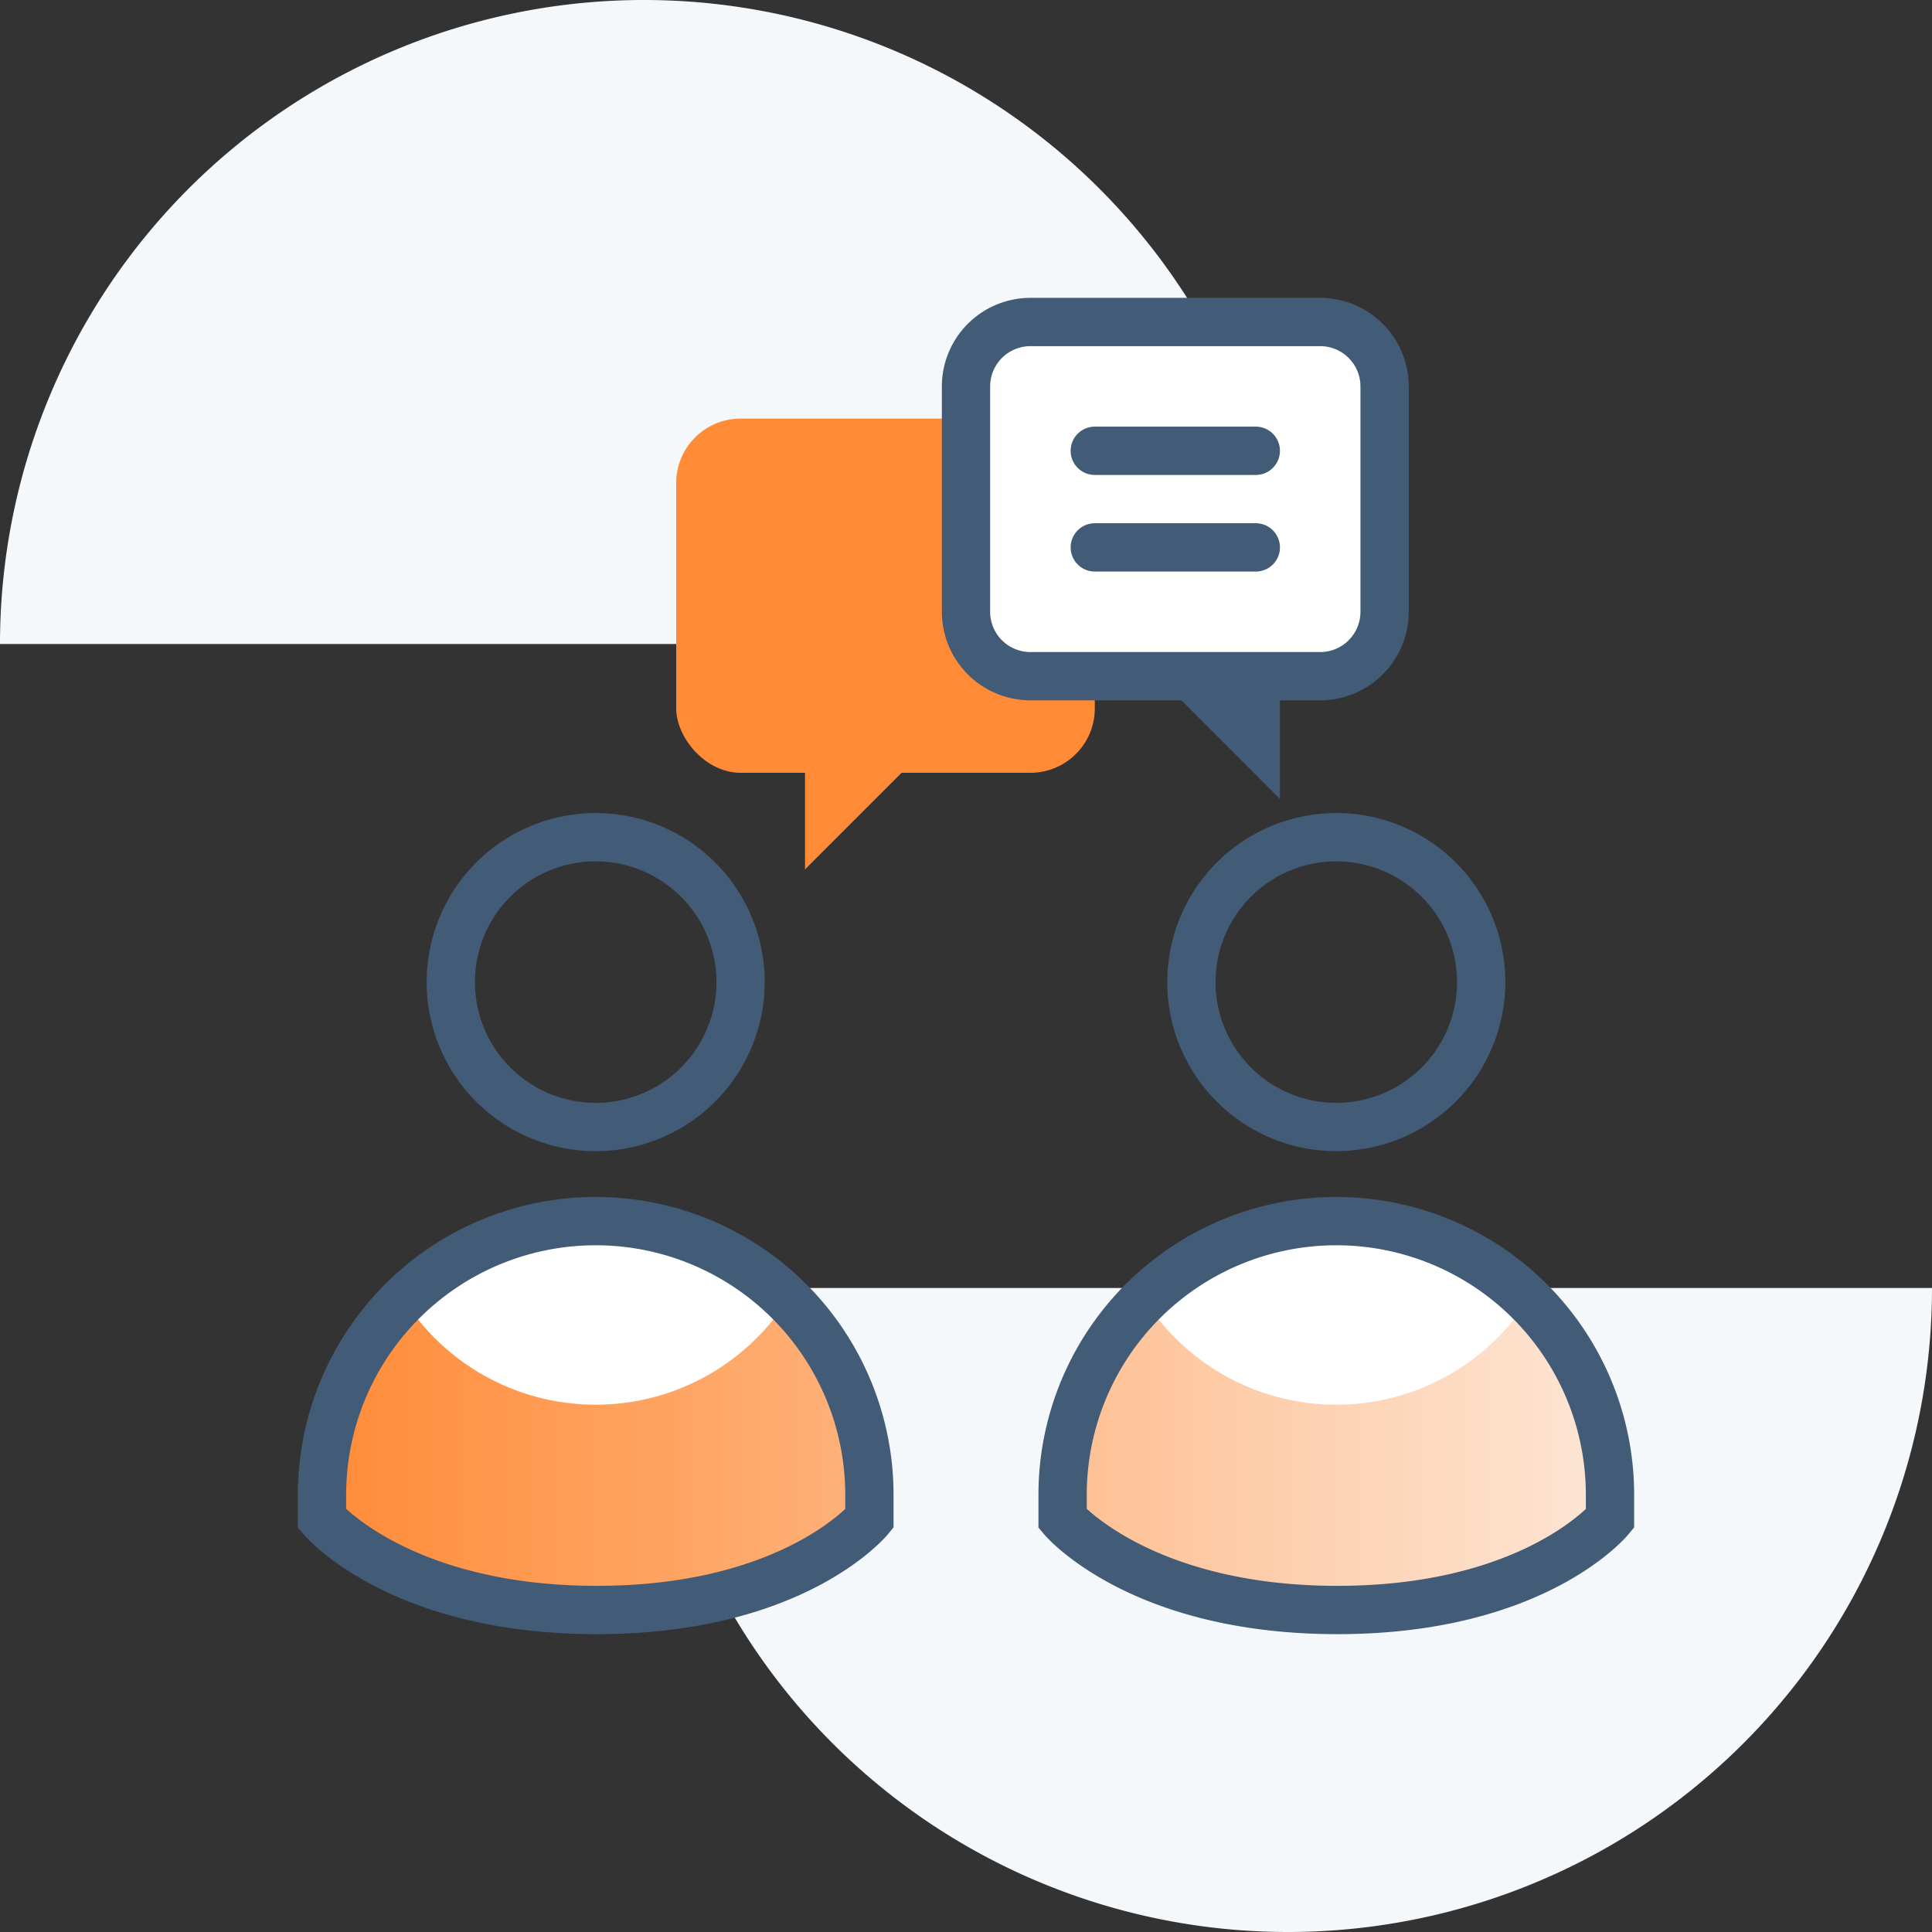
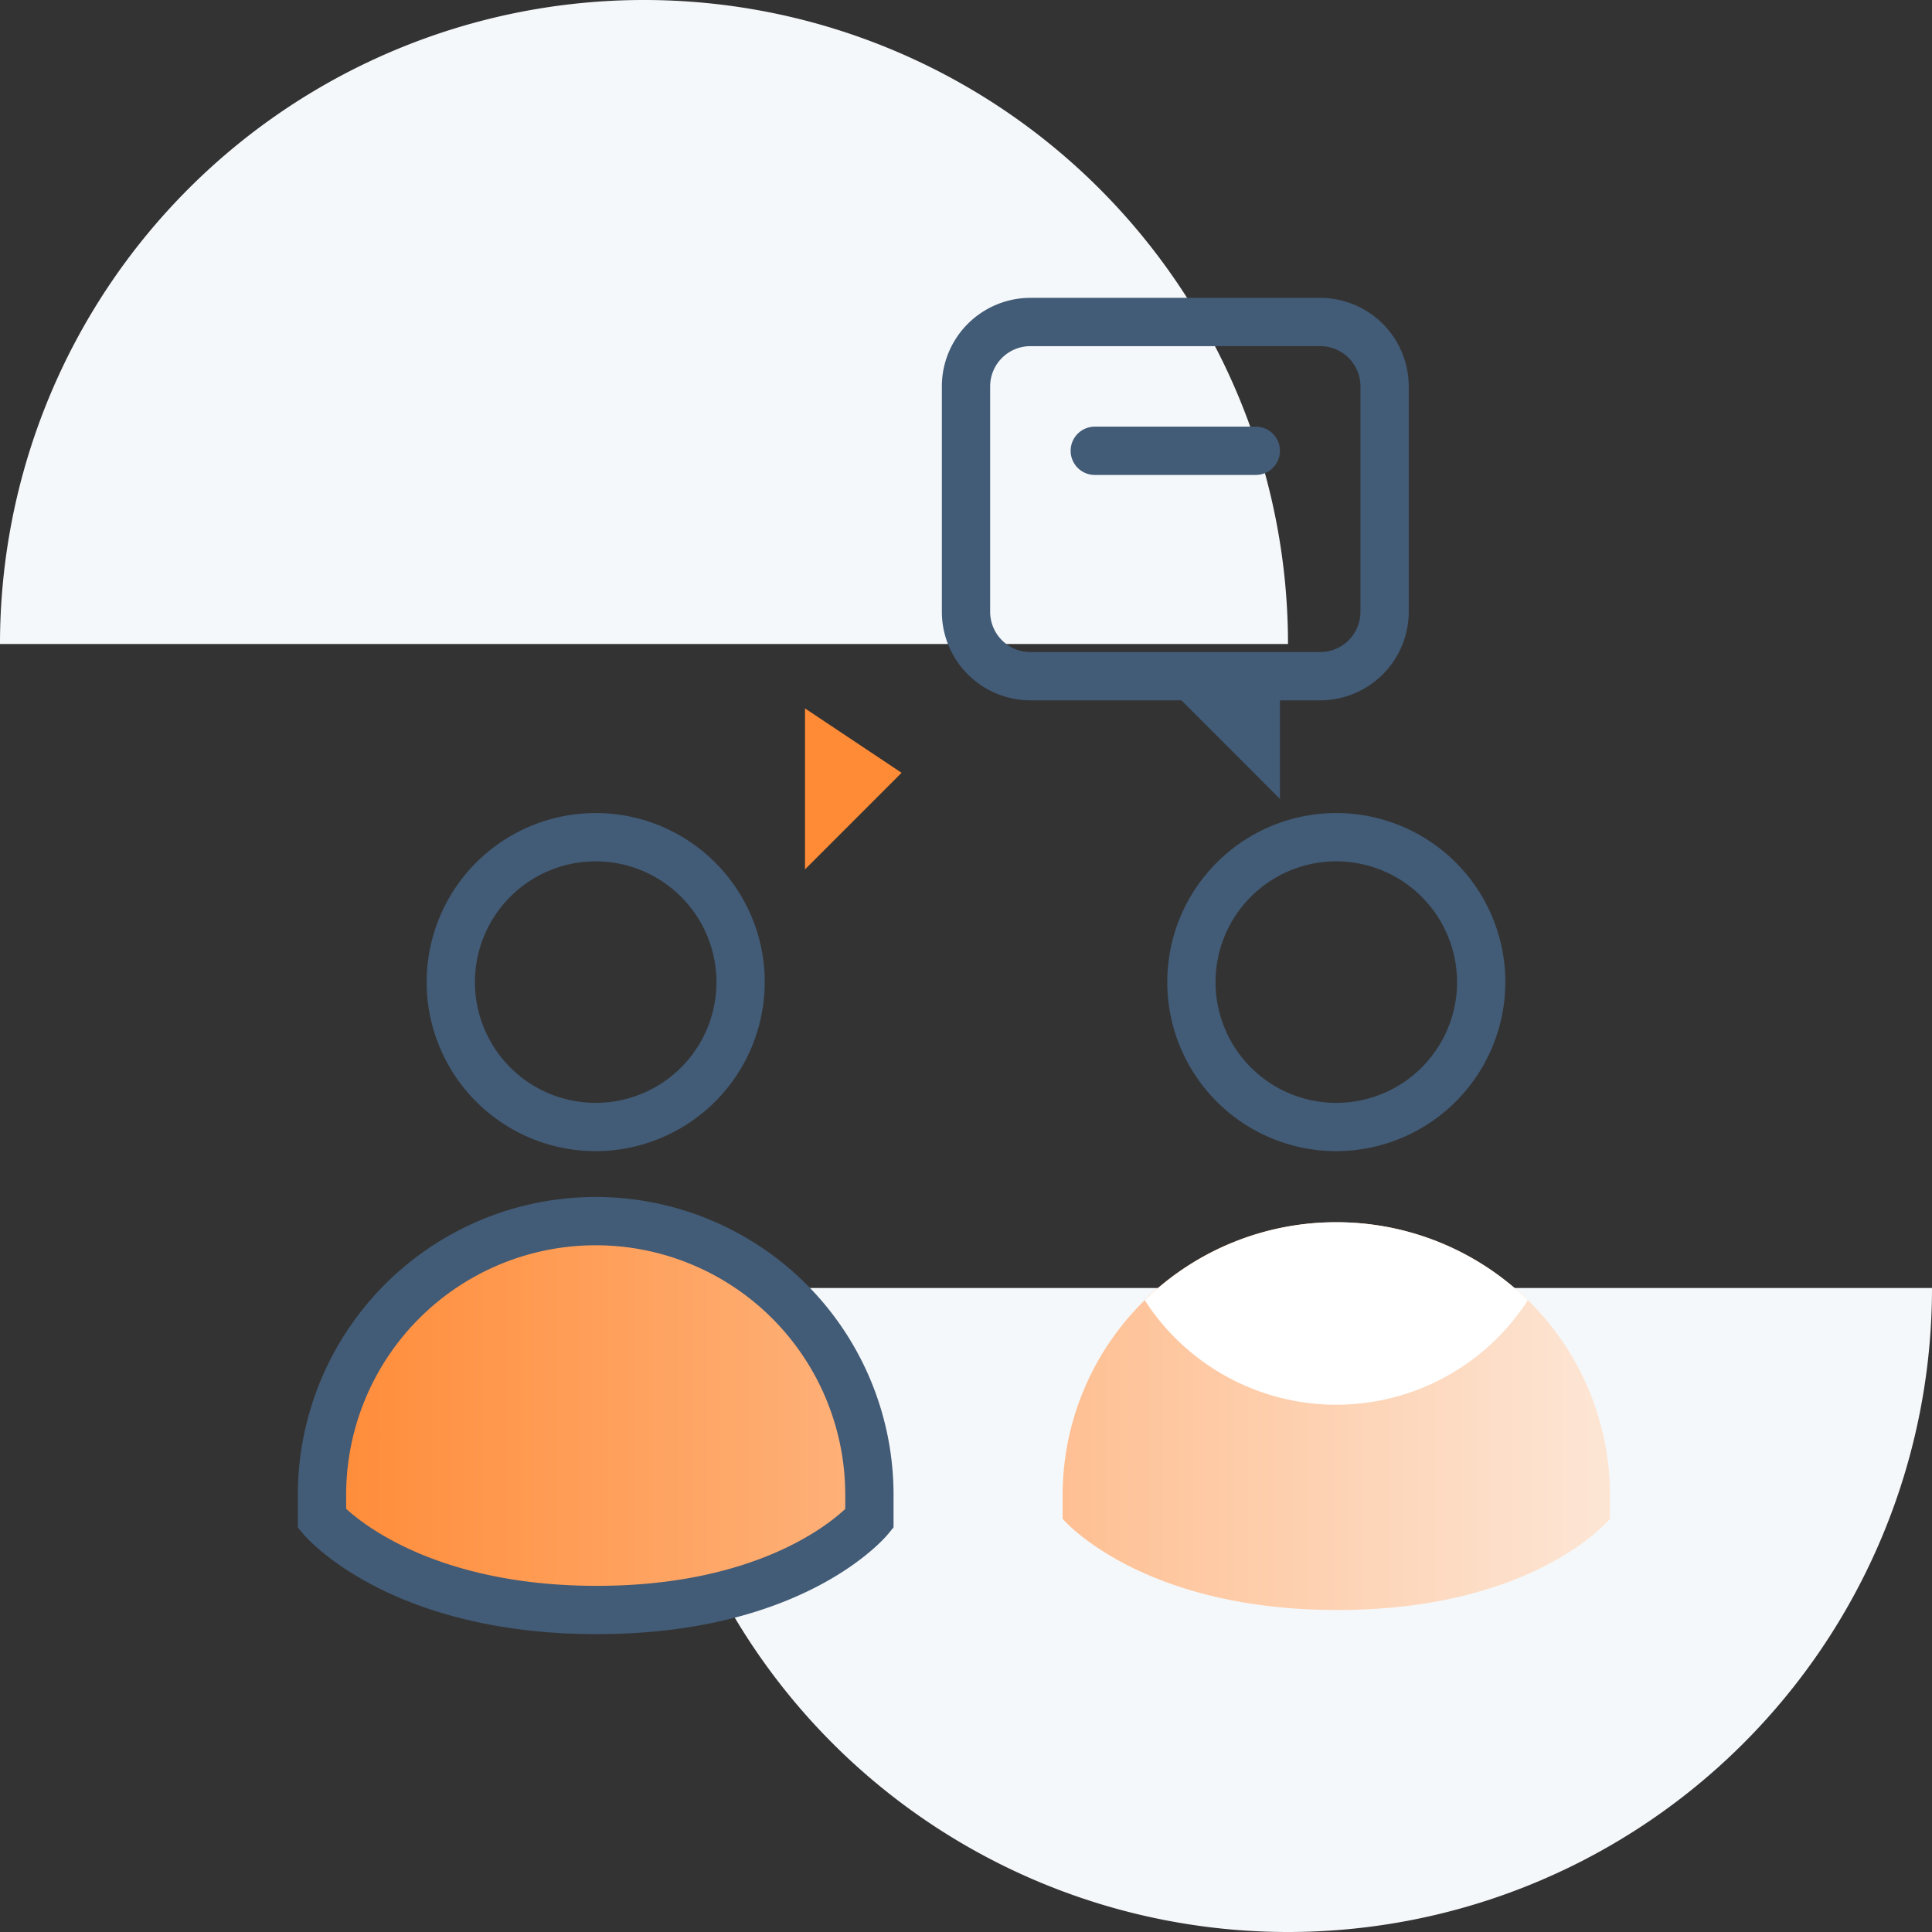
<svg xmlns="http://www.w3.org/2000/svg" id="Layer_1" data-name="Layer 1" viewBox="0 0 60 60">
  <rect x="0" y="0" width="60" height="60" fill="#333333" stroke="none" />
  <defs>
    <style>.cls-1{fill:#f5f8fa;}.cls-2{fill:url(#New_Gradient_Swatch_1);}.cls-3{fill:#fff;}.cls-4{fill:#425b76;}.cls-5{fill:#ff8b37;}</style>
    <linearGradient id="New_Gradient_Swatch_1" x1="9.754" y1="43.979" x2="49.61" y2="43.979" gradientUnits="userSpaceOnUse">
      <stop offset="0" stop-color="#ff8b37" />
      <stop offset="1" stop-color="#fde5d4" />
    </linearGradient>
  </defs>
-   <path class="cls-1" d="M20,40h0A20,20,0,0,0,40,60h0A20,20,0,0,0,60,40H20Z" />
+   <path class="cls-1" d="M20,40h0A20,20,0,0,0,40,60h0A20,20,0,0,0,60,40Z" />
  <path class="cls-1" d="M40,20h0A20,20,0,0,0,20,0h0A20,20,0,0,0,0,20H40Z" />
  <path class="cls-2" d="M41.5,37.958h0A8.482,8.482,0,0,0,33,46.423v.744S35.388,50,41.536,50,50,47.167,50,47.167v-.744A8.482,8.482,0,0,0,41.5,37.958Z" />
  <path class="cls-2" d="M18.5,37.958h0A8.482,8.482,0,0,0,10,46.423v.744S12.388,50,18.536,50,27,47.167,27,47.167v-.744A8.482,8.482,0,0,0,18.5,37.958Z" />
  <path class="cls-3" d="M47.447,40.38a8.513,8.513,0,0,0-11.895,0,7.073,7.073,0,0,0,11.895,0Z" />
  <path class="cls-4" d="M41.5,35.75a5.25,5.25,0,1,1,5.25-5.25A5.256,5.256,0,0,1,41.5,35.75Zm0-9a3.75,3.75,0,1,0,3.75,3.75A3.754,3.754,0,0,0,41.5,26.75Z" />
-   <path class="cls-4" d="M41.535,50.75c-6.421,0-9.002-2.974-9.108-3.1l-.177-.21V46.423a9.25,9.25,0,0,1,18.5,0v1.011l-.17.207C50.477,47.768,47.964,50.75,41.535,50.75ZM33.75,46.857c.631.578,2.997,2.393,7.785,2.393,4.781,0,7.098-1.81,7.715-2.388v-.439a7.75,7.75,0,0,0-15.5,0Z" />
-   <path class="cls-3" d="M24.447,40.38a8.513,8.513,0,0,0-11.895,0,7.073,7.073,0,0,0,11.895,0Z" />
  <path class="cls-4" d="M18.535,50.75c-6.421,0-9.002-2.974-9.108-3.1L9.25,47.44V46.423a9.25,9.25,0,0,1,18.5,0v1.011l-.17.207C27.477,47.768,24.964,50.75,18.535,50.75ZM10.75,46.857c.631.578,2.997,2.393,7.785,2.393,4.781,0,7.098-1.81,7.715-2.388v-.439a7.75,7.75,0,0,0-15.5,0Z" />
-   <rect class="cls-5" x="21" y="13" width="13" height="11" rx="2" />
-   <rect class="cls-3" x="30" y="10" width="13" height="11" rx="2" />
  <path class="cls-4" d="M41,21.75H32A2.753,2.753,0,0,1,29.25,19V12A2.753,2.753,0,0,1,32,9.25h9A2.753,2.753,0,0,1,43.75,12v7A2.753,2.753,0,0,1,41,21.75Zm-9-11A1.251,1.251,0,0,0,30.75,12v7A1.251,1.251,0,0,0,32,20.25h9A1.251,1.251,0,0,0,42.25,19V12A1.251,1.251,0,0,0,41,10.75Z" />
  <polygon class="cls-4" points="39.75 24.811 36.47 21.53 37.53 20.47 38.25 21.189 38.25 21 39.75 21 39.75 24.811" />
  <path class="cls-4" d="M39,14.75H34a.75.75,0,0,1,0-1.5h5a.75.75,0,0,1,0,1.5Z" />
-   <path class="cls-4" d="M39,17.75H34a.75.75,0,0,1,0-1.5h5a.75.75,0,0,1,0,1.5Z" />
  <polygon class="cls-5" points="25 22 25 27 28 24 25 22" />
  <path class="cls-4" d="M18.5,35.75a5.25,5.25,0,1,1,5.25-5.25A5.256,5.256,0,0,1,18.5,35.75Zm0-9a3.75,3.75,0,1,0,3.75,3.75A3.754,3.754,0,0,0,18.5,26.75Z" />
  <script />
</svg>